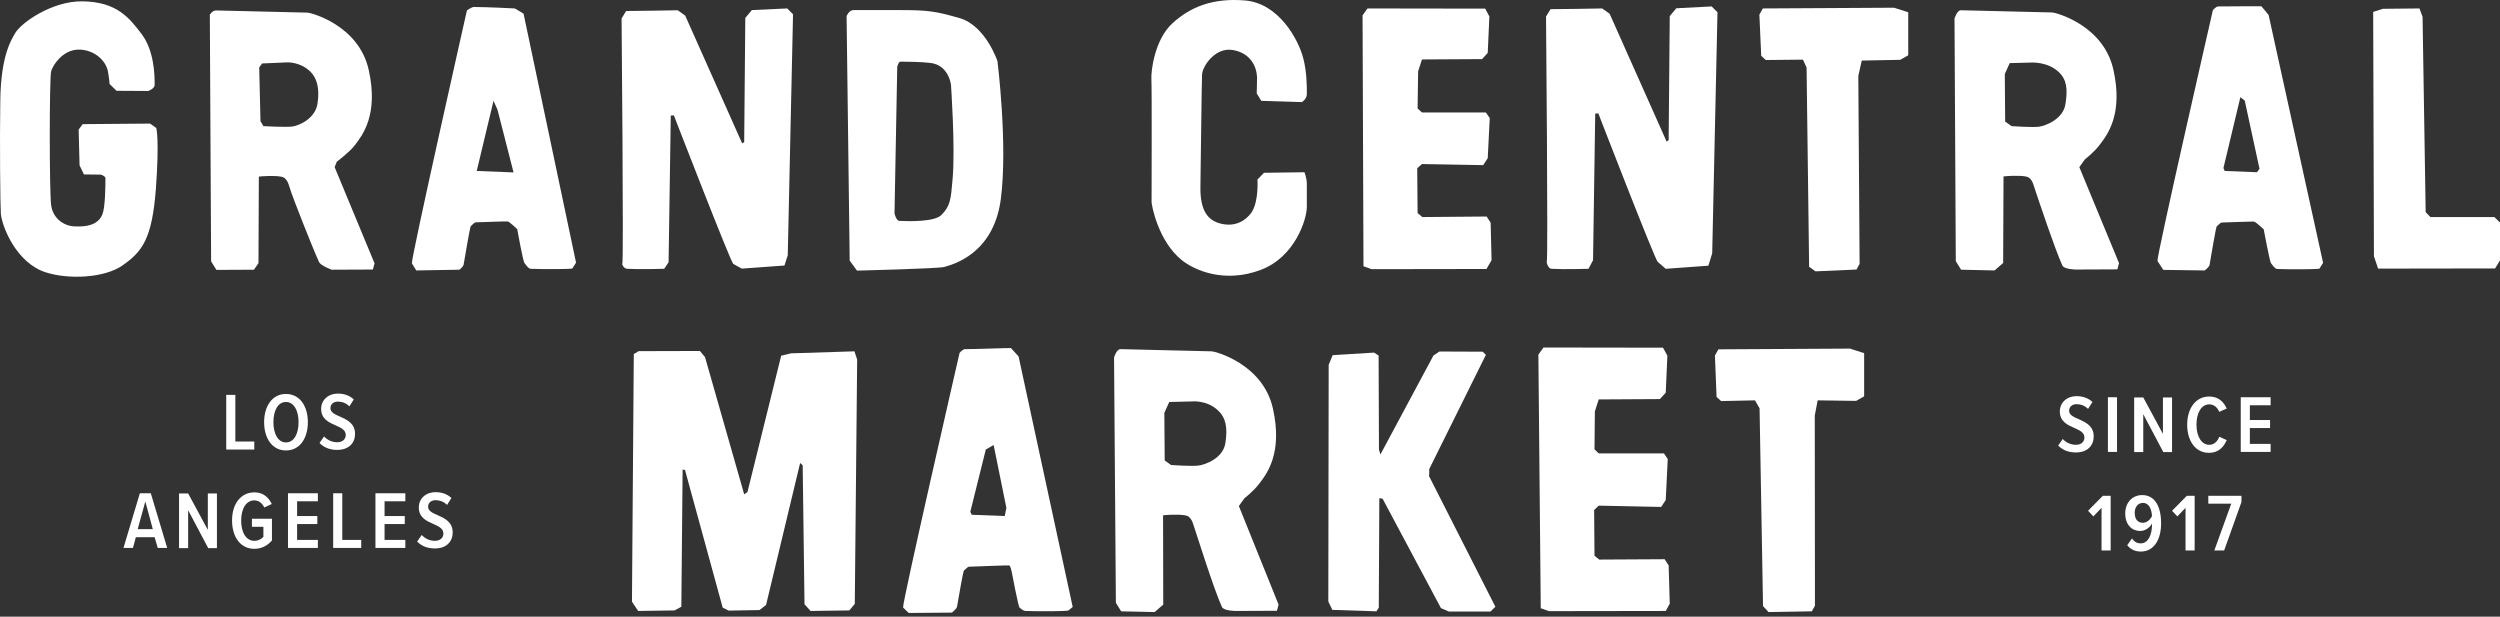
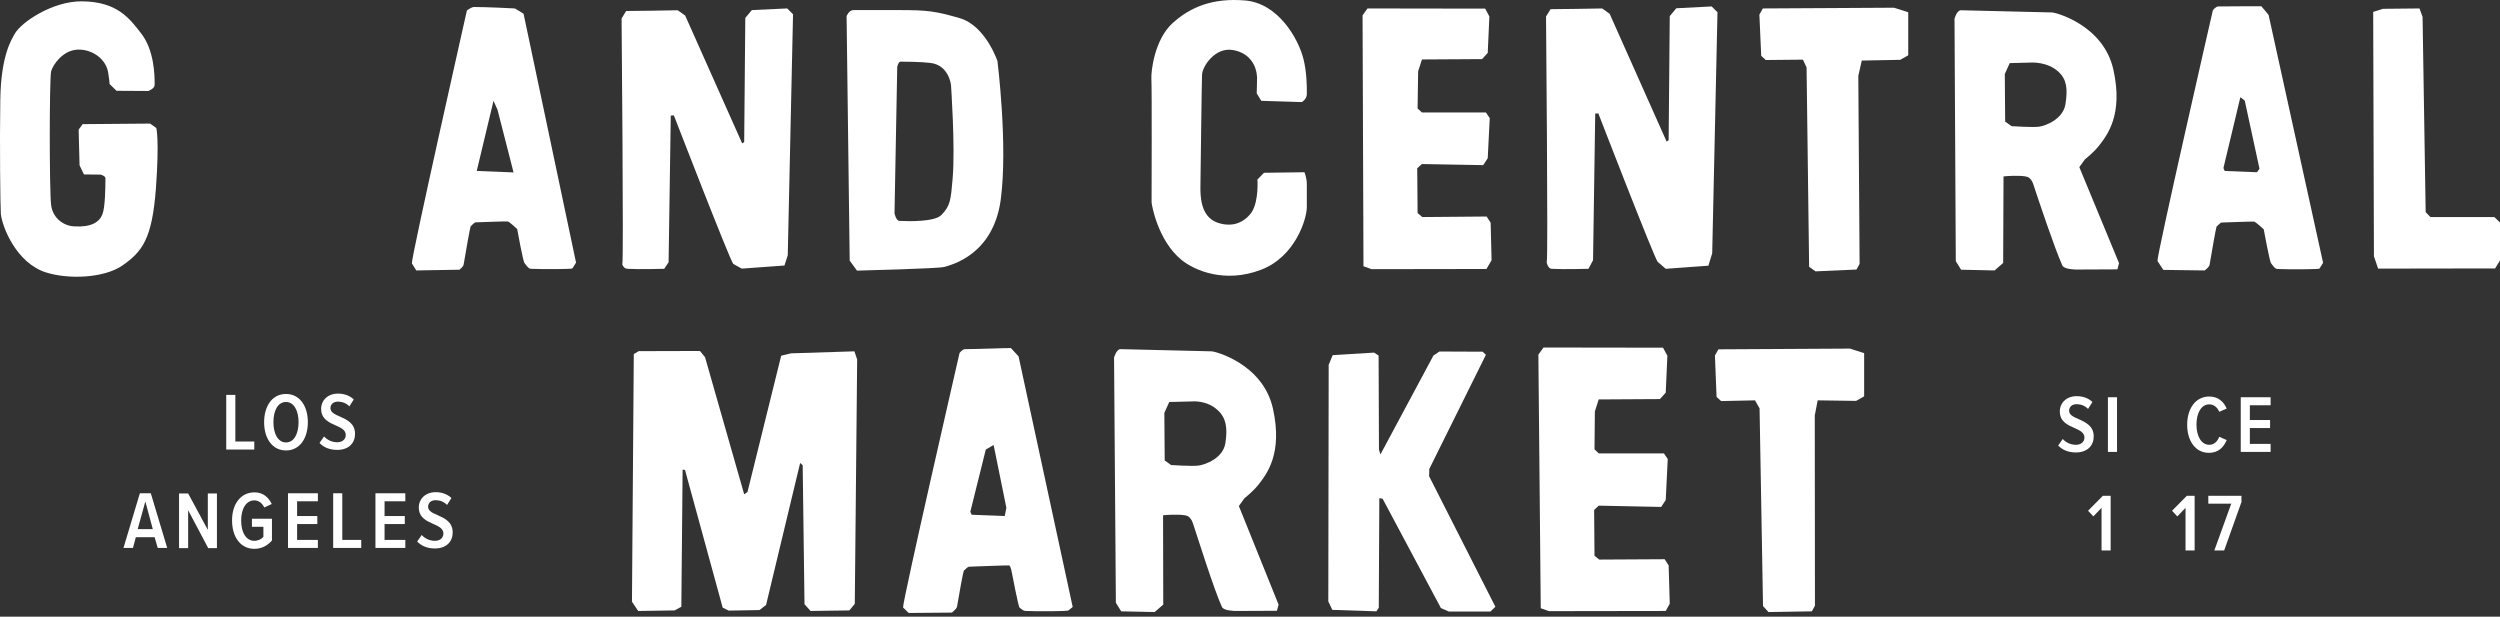
<svg xmlns="http://www.w3.org/2000/svg" width="300" height="74" viewBox="0 0 300 74" fill="none">
  <rect x="0" y="0" width="300" height="74" fill="#333333" stroke="none" />
-   <path d="M40.156 20.056L40.418 19.401C40.418 19.401 41.883 18.307 42.539 17.477C43.501 16.23 45.447 13.782 44.244 8.381C43.042 2.981 37.248 1.516 36.92 1.516C36.636 1.516 28.59 1.32 25.967 1.254C25.464 1.232 25.18 1.779 25.18 1.779L25.333 31.36L25.967 32.387L30.471 32.365L31.017 31.578L31.061 21.193C31.061 21.193 31.236 21.171 31.52 21.15C32.285 21.106 33.772 21.062 34.122 21.346C34.603 21.762 34.625 22.133 34.974 23.161C35.193 23.795 37.314 29.305 38.276 31.425C38.494 31.906 39.806 32.365 39.806 32.365L44.747 32.343L44.944 31.6L40.156 20.056ZM38.101 12.426C37.839 14.241 35.871 15.072 35.106 15.181C34.34 15.29 31.608 15.137 31.608 15.137L31.258 14.547L31.105 8.097L31.454 7.616L34.406 7.485C34.406 7.485 36.024 7.376 37.27 8.622C38.013 9.365 38.385 10.59 38.101 12.426Z" fill="white" />
  <path d="M9.438 15.553L9.547 19.838L10.072 20.931L12.083 20.953C12.083 20.953 12.63 21.106 12.652 21.368C12.652 22.396 12.63 24.91 12.28 25.741C11.909 26.659 10.947 27.293 8.891 27.162C7.733 27.118 6.355 26.266 6.137 24.626C5.918 22.986 5.918 9.387 6.137 8.556C6.355 7.747 7.558 6.02 9.329 5.955C11.121 5.889 12.739 7.135 12.98 8.709C13.22 10.284 13.133 10.065 13.133 10.065L13.986 10.896L17.79 10.918C17.79 10.918 18.533 10.655 18.555 10.218C18.577 8.906 18.468 6.042 17.003 4.096C15.538 2.172 14.051 0.205 9.853 0.161C6.29 0.117 2.529 2.697 1.786 4.031C1.37 4.774 0.124 6.632 0.037 11.923C-0.051 17.083 0.037 24.888 0.102 25.675C0.277 27.293 1.983 31.535 5.459 32.672C8.236 33.568 12.499 33.371 14.685 31.863C17.09 30.179 18.249 28.671 18.708 22.636C19.145 16.602 18.752 15.356 18.752 15.356L18.008 14.831L9.919 14.897L9.438 15.553Z" fill="white" />
  <path d="M61.779 1.014C61.516 0.992 58.281 0.839 56.881 0.839C56.575 0.839 56.029 1.254 56.029 1.254C56.029 1.254 49.317 31.01 49.426 31.6L49.951 32.453L55.132 32.365C55.132 32.365 55.591 32.016 55.635 31.753C55.876 30.441 56.4 27.14 56.51 27.118C56.575 27.118 56.881 26.681 57.1 26.681C58.346 26.637 60.773 26.55 60.926 26.572C61.123 26.593 62.063 27.49 62.063 27.49C62.063 27.49 62.784 31.469 62.937 31.556C62.981 31.578 63.353 32.234 63.681 32.256C65.211 32.322 68.622 32.3 68.687 32.212C68.709 32.191 69.125 31.513 69.125 31.513L62.828 1.648C62.828 1.648 61.822 1.014 61.779 1.014ZM57.209 20.515L59.221 12.098L59.702 13.169L61.626 20.69L57.209 20.515Z" fill="white" />
  <path d="M74.59 2.216C74.59 2.216 74.853 31.425 74.678 31.666C74.634 31.731 74.853 32.234 75.268 32.256C76.711 32.343 79.706 32.256 79.706 32.256L80.231 31.469L80.493 13.869L80.865 13.847C80.865 13.847 87.665 31.425 87.993 31.666C88.08 31.731 89.02 32.234 89.02 32.234L94.136 31.862L94.53 30.638L95.164 1.713L94.464 1.013L90.222 1.21L89.435 2.15L89.304 17.039L89.064 17.214L82.221 1.866L81.324 1.232C81.324 1.254 75.137 1.32 75.137 1.32L74.59 2.216Z" fill="white" />
  <path d="M119.694 7.332C119.694 7.332 118.273 3.069 115.146 2.172C112.261 1.341 111.342 1.21 107.91 1.21C105.636 1.21 103.559 1.21 102.422 1.21C101.876 1.21 101.591 1.932 101.591 1.932L101.963 31.272L102.838 32.475C102.838 32.475 112.588 32.234 113.288 32.037C114.228 31.775 119.191 30.551 120.088 23.97C120.962 17.411 119.694 7.332 119.694 7.332ZM114.316 21.434C114.097 24.035 114.031 24.713 112.96 25.806C112.173 26.615 109.178 26.572 107.91 26.506C107.538 26.484 107.341 25.61 107.341 25.61L107.669 8.01C107.669 8.01 107.822 7.397 108.041 7.397C108.784 7.397 110.555 7.419 111.648 7.551C113.878 7.813 114.119 10.196 114.119 10.196C114.119 10.196 114.644 17.651 114.316 21.434Z" fill="white" />
  <path d="M185.524 1.976C185.524 1.976 185.787 31.185 185.612 31.425C185.568 31.491 185.765 32.234 186.18 32.256C187.623 32.344 190.619 32.256 190.619 32.256L191.165 31.229L191.427 13.629L191.799 13.607C191.799 13.607 198.599 31.185 198.927 31.425C199.014 31.491 199.889 32.256 199.889 32.256L205.005 31.884L205.464 30.398L206.098 1.473L205.398 0.773L201.157 0.992L200.37 1.932L200.238 16.821L199.998 16.996L193.155 1.648L192.258 1.014C192.258 1.036 186.071 1.101 186.071 1.101L185.524 1.976Z" fill="white" />
  <path d="M150.805 11.202L151.352 12.098L156.227 12.251C156.227 12.251 156.796 11.902 156.818 11.333C156.84 10.306 156.796 8.557 156.402 7.026C155.79 4.643 153.385 0.358 149.362 0.052C145.558 -0.254 142.869 0.817 140.726 2.763C138.562 4.709 138.103 8.513 138.168 9.518C138.234 10.524 138.19 23.926 138.19 24.254C138.19 24.582 138.956 28.889 141.776 31.185C143.394 32.497 147.001 34.005 151.286 32.387C155.419 30.835 156.818 26.288 156.818 24.845C156.818 24.079 156.818 22.964 156.818 22.09C156.818 21.346 156.534 20.669 156.534 20.669L151.68 20.734L150.893 21.543C150.893 21.543 151.068 23.992 150.259 25.369C150.018 25.785 148.925 27.206 146.936 26.922C144.946 26.637 144.006 25.326 144.05 22.396C144.093 19.466 144.203 9.89 144.246 8.95C144.29 7.944 145.821 5.649 147.919 5.999C150.04 6.348 150.784 7.944 150.849 9.278C150.849 9.825 150.805 11.202 150.805 11.202Z" fill="white" />
  <path d="M178.725 1.976L178.528 6.348L177.85 7.092L170.635 7.135L170.176 8.556L170.111 13.017L170.635 13.498H178.309L178.769 14.175L178.528 18.985L177.982 19.816L170.635 19.685L170.067 20.188L170.111 25.566L170.679 26.047L178.397 25.982L178.878 26.725L178.987 31.229L178.375 32.278L164.579 32.3L163.617 31.95L163.508 1.844L164.098 1.014L178.222 1.036L178.725 1.976Z" fill="white" />
  <path d="M211.126 1.757L211.345 6.698L211.891 7.201L216.351 7.157L216.789 8.097L217.095 32.016L217.86 32.562L222.779 32.344L223.151 31.666L222.998 9.103L223.413 7.267L228.026 7.179L228.988 6.633V1.473L227.283 0.926L211.541 1.014L211.126 1.757Z" fill="white" />
  <path d="M284.783 1.429L284.871 30.748L285.373 32.234L299.41 32.212L300 31.25V26.703L299.322 26.047H291.648L291.08 25.457L290.708 2.019L290.336 1.014L285.942 1.057L284.783 1.429Z" fill="white" />
  <path d="M249.518 20.056L250.196 19.116C250.196 19.116 251.245 18.307 251.901 17.455C252.863 16.209 254.809 13.76 253.606 8.36C252.404 2.959 246.61 1.495 246.282 1.495C245.998 1.495 237.952 1.298 235.329 1.232C234.826 1.21 234.542 2.238 234.542 2.238L234.695 31.338L235.329 32.365L239.351 32.453L240.379 31.556L240.423 21.172C240.423 21.172 240.598 21.15 240.882 21.128C241.647 21.084 243.134 21.04 243.484 21.325C243.965 21.74 243.986 22.112 244.336 23.139C244.555 23.773 246.523 29.742 247.485 31.863C247.703 32.344 249.146 32.344 249.146 32.344L254.087 32.322L254.284 31.578L249.518 20.056ZM247.856 12.492C247.572 14.306 245.473 15.094 244.686 15.203C243.899 15.312 241.385 15.137 241.385 15.137L240.619 14.591L240.576 8.884L241.166 7.573L243.746 7.507C243.746 7.507 245.692 7.376 247.025 8.622C248.009 9.54 248.14 10.655 247.856 12.492Z" fill="white" />
  <path d="M271.359 0.751C271.097 0.729 267.62 0.773 266.199 0.773C265.893 0.773 265.543 1.232 265.543 1.232C265.543 1.232 258.788 30.726 258.897 31.316L259.597 32.387L264.56 32.453C264.56 32.453 265.106 32.059 265.15 31.775C265.39 30.463 265.915 27.162 266.024 27.14C266.09 27.14 266.418 26.703 266.615 26.703C267.883 26.659 270.332 26.572 270.485 26.593C270.681 26.615 271.643 27.512 271.643 27.512C271.643 27.512 272.387 31.491 272.518 31.578C272.562 31.6 272.933 32.256 273.261 32.278C274.792 32.344 278.246 32.322 278.333 32.234C278.355 32.212 278.771 31.535 278.771 31.535L272.234 1.801C272.255 1.801 271.381 0.751 271.359 0.751ZM266.812 20.166L268.845 11.661L269.37 12.076L271.14 20.253L270.834 20.669L266.965 20.516L266.812 20.166Z" fill="white" />
  <path d="M148.663 60.722L149.341 59.782C149.341 59.782 150.39 58.973 151.046 58.12C152.008 56.874 153.954 54.425 152.751 49.025C151.549 43.625 145.755 42.16 145.427 42.16C145.143 42.16 137.097 41.963 134.474 41.898C133.971 41.876 133.687 42.904 133.687 42.904L133.905 72.331L134.539 73.359L138.562 73.446L139.59 72.55L139.568 61.837C139.568 61.837 139.743 61.815 140.027 61.793C140.792 61.75 142.279 61.706 142.629 61.99C143.11 62.406 143.131 62.777 143.481 63.805C143.7 64.439 145.668 70.713 146.63 72.834C146.848 73.315 148.291 73.315 148.291 73.315L153.232 73.293L153.429 72.55L148.663 60.722ZM147.045 53.179C146.761 54.994 144.64 55.759 143.831 55.868C143.044 55.978 140.53 55.803 140.53 55.803L139.764 55.256L139.721 49.55L140.311 48.238L143.022 48.172C143.022 48.172 144.793 47.976 146.127 49.222C147.132 50.14 147.329 51.343 147.045 53.179Z" fill="white" />
  <path d="M159.441 43.778L159.922 42.619L164.885 42.313L165.432 42.663L165.476 53.944L165.651 54.535L172.013 42.663L172.734 42.182L177.916 42.204L178.309 42.576L171.51 56.284V56.677L171.488 57.137L179.446 72.812L178.856 73.381H173.849L172.909 72.966L165.913 59.848L165.519 59.782L165.454 72.922L165.17 73.359L159.879 73.184L159.398 72.178L159.441 43.778Z" fill="white" />
  <path d="M200.085 42.685L199.888 47.123L199.189 47.889L191.843 47.932L191.384 49.375L191.34 53.923L191.843 54.404H199.67L200.129 55.081L199.888 60.001L199.342 60.831L191.843 60.678L191.296 61.203L191.34 66.691L191.908 67.15L199.757 67.106L200.238 67.85L200.369 72.441L199.888 73.315L185.874 73.337L184.89 72.987L184.606 42.554L185.218 41.701L199.56 41.723L200.085 42.685Z" fill="white" />
  <path d="M205.792 42.663L205.988 47.626L206.535 48.129L210.601 48.041L211.148 49.003L211.563 72.725L212.219 73.447L217.423 73.359L217.794 72.681L217.773 49.856L218.122 48.041L222.735 48.107L223.697 47.56V42.379L221.992 41.832L206.207 41.92L205.792 42.663Z" fill="white" />
  <path d="M75.836 72.2L76.58 73.315L80.952 73.25L81.761 72.812L81.914 56.349L82.199 56.393L86.724 72.922L87.446 73.272L91.141 73.206L91.928 72.594L96.016 55.562L96.322 55.825L96.541 72.506L97.262 73.315L101.919 73.25L102.575 72.463L102.859 43.144L102.531 42.16L94.923 42.401L93.742 42.685L89.698 59.039L89.304 59.323L84.604 42.86L83.991 42.117L76.645 42.138L76.055 42.488L75.836 72.2Z" fill="white" />
  <path d="M121.312 41.767C121.05 41.745 117.245 41.898 115.802 41.898C115.496 41.898 115.147 42.357 115.147 42.357C115.147 42.357 108.26 72.332 108.369 72.9L109.047 73.556L114.228 73.512C114.228 73.512 114.775 73.097 114.84 72.812C115.081 71.479 115.584 68.44 115.693 68.44C115.759 68.44 116.087 68.003 116.305 68.003C117.595 67.959 120.918 67.828 121.093 67.85C121.29 67.871 121.443 68.812 121.443 68.812C121.443 68.812 122.208 72.834 122.34 72.9C122.383 72.922 122.711 73.293 123.061 73.315C124.635 73.381 128.155 73.359 128.221 73.25C128.243 73.228 128.724 72.834 128.724 72.834L122.23 42.773C122.208 42.773 121.334 41.767 121.312 41.767ZM116.436 61.422L118.295 53.945L119.235 53.398L120.765 60.941L120.569 61.925L116.611 61.772L116.436 61.422Z" fill="white" />
  <path d="M247.529 52.676C247.878 53.07 248.447 53.376 249.103 53.376C249.78 53.376 250.13 52.983 250.13 52.502C250.13 51.911 249.584 51.649 248.95 51.365C248.141 51.015 247.179 50.599 247.179 49.375C247.179 48.347 247.966 47.539 249.212 47.539C249.977 47.539 250.633 47.801 251.092 48.238L250.568 49.069C250.174 48.675 249.693 48.501 249.19 48.501C248.665 48.501 248.294 48.807 248.294 49.288C248.294 49.791 248.818 50.031 249.431 50.293C250.261 50.665 251.245 51.102 251.245 52.37C251.245 53.442 250.524 54.294 249.103 54.294C248.163 54.294 247.463 53.966 246.982 53.464L247.529 52.676Z" fill="white" />
  <path d="M252.95 47.67H254.043V54.229H252.95V47.67Z" fill="white" />
-   <path d="M257.192 49.703V54.251H256.099V47.692H257.192L259.553 52.064V47.692H260.646V54.251H259.597L257.192 49.703Z" fill="white" />
  <path d="M262.461 50.971C262.461 49.003 263.489 47.582 265.106 47.582C266.287 47.582 266.877 48.304 267.205 49.025L266.309 49.419C266.09 48.894 265.675 48.522 265.106 48.522C264.166 48.522 263.576 49.55 263.576 50.949C263.576 52.349 264.166 53.376 265.106 53.376C265.697 53.376 266.112 52.961 266.309 52.414L267.205 52.808C266.877 53.573 266.287 54.338 265.085 54.338C263.489 54.36 262.461 52.939 262.461 50.971Z" fill="white" />
  <path d="M268.889 47.67H272.474V48.632H269.982V50.403H272.409V51.365H269.982V53.267H272.474V54.229H268.889V47.67Z" fill="white" />
  <path d="M252.207 60.919L251.201 61.968L250.567 61.291L252.338 59.498H253.278V66.057H252.185V60.919H252.207Z" fill="white" />
-   <path d="M255.836 64.614C256.099 64.986 256.405 65.204 256.886 65.204C257.826 65.204 258.241 64.089 258.241 62.974V62.821C258.001 63.28 257.454 63.717 256.82 63.717C255.836 63.717 255.027 62.996 255.027 61.597C255.027 60.394 255.814 59.41 257.061 59.41C258.722 59.41 259.334 61.006 259.334 62.799C259.334 64.679 258.525 66.188 256.886 66.188C256.186 66.188 255.618 65.882 255.268 65.423L255.836 64.614ZM257.148 60.35C256.47 60.35 256.164 60.963 256.164 61.531C256.164 62.428 256.645 62.734 257.148 62.734C257.629 62.734 258.023 62.362 258.241 61.925C258.197 61.269 257.979 60.35 257.148 60.35Z" fill="white" />
  <path d="M262.286 60.919L261.28 61.968L260.646 61.291L262.417 59.498H263.357V66.057H262.264V60.919H262.286Z" fill="white" />
  <path d="M267.752 60.438H264.997V59.498H268.976V60.241L266.899 66.057H265.719L267.752 60.438Z" fill="white" />
  <path d="M27.148 47.386H28.241V52.983H30.514V53.944H27.148V47.386Z" fill="white" />
  <path d="M34.318 47.276C35.98 47.276 36.942 48.741 36.942 50.665C36.942 52.589 35.98 54.054 34.318 54.054C32.657 54.054 31.695 52.589 31.695 50.665C31.695 48.741 32.657 47.276 34.318 47.276ZM34.318 48.238C33.335 48.238 32.81 49.288 32.81 50.665C32.81 52.02 33.335 53.092 34.318 53.092C35.302 53.092 35.827 52.02 35.827 50.665C35.827 49.288 35.28 48.238 34.318 48.238Z" fill="white" />
  <path d="M38.888 52.37C39.238 52.764 39.806 53.07 40.462 53.07C41.14 53.07 41.49 52.676 41.49 52.195C41.49 51.605 40.943 51.343 40.309 51.059C39.5 50.709 38.538 50.293 38.538 49.069C38.538 48.041 39.325 47.232 40.571 47.232C41.337 47.232 41.992 47.495 42.452 47.932L41.927 48.763C41.533 48.369 41.052 48.194 40.55 48.194C40.025 48.194 39.653 48.501 39.653 48.981C39.653 49.484 40.178 49.725 40.79 49.987C41.621 50.359 42.605 50.796 42.605 52.064C42.605 53.136 41.883 53.988 40.462 53.988C39.522 53.988 38.822 53.66 38.341 53.157L38.888 52.37Z" fill="white" />
  <path d="M18.555 64.461H16.303L15.954 65.751H14.817L16.784 59.192H18.096L20.064 65.751H18.927L18.555 64.461ZM16.522 63.499H18.337L17.44 60.175L16.522 63.499Z" fill="white" />
  <path d="M22.578 61.225V65.772H21.485V59.213H22.578L24.939 63.586V59.213H26.032V65.772H24.983L22.578 61.225Z" fill="white" />
  <path d="M30.536 59.082C31.608 59.082 32.242 59.716 32.613 60.481L31.717 60.897C31.477 60.416 31.083 60.044 30.515 60.044C29.574 60.044 28.94 60.984 28.94 62.471C28.94 63.958 29.574 64.898 30.515 64.898C30.995 64.898 31.389 64.679 31.608 64.417V63.214H30.23V62.252H32.635V64.854C32.111 65.466 31.411 65.86 30.515 65.86C28.897 65.86 27.847 64.483 27.847 62.449C27.847 60.438 28.919 59.082 30.536 59.082Z" fill="white" />
  <path d="M34.559 59.192H38.145V60.154H35.652V61.925H38.079V62.886H35.652V64.789H38.145V65.751H34.559V59.192Z" fill="white" />
  <path d="M39.981 59.192H41.074V64.789H43.348V65.751H39.981V59.192Z" fill="white" />
  <path d="M45.054 59.192H48.639V60.154H46.147V61.925H48.574V62.886H46.147V64.789H48.639V65.751H45.054V59.192Z" fill="white" />
  <path d="M50.607 64.198C50.956 64.592 51.525 64.898 52.181 64.898C52.859 64.898 53.208 64.504 53.208 64.023C53.208 63.433 52.662 63.171 52.028 62.886C51.219 62.537 50.257 62.121 50.257 60.897C50.257 59.869 51.044 59.06 52.29 59.06C53.055 59.06 53.711 59.323 54.17 59.76L53.646 60.591C53.252 60.197 52.771 60.022 52.268 60.022C51.743 60.022 51.372 60.328 51.372 60.809C51.372 61.312 51.897 61.553 52.509 61.815C53.34 62.187 54.323 62.624 54.323 63.892C54.323 64.963 53.602 65.816 52.181 65.816C51.241 65.816 50.541 65.488 50.06 64.985L50.607 64.198Z" fill="white" />
</svg>